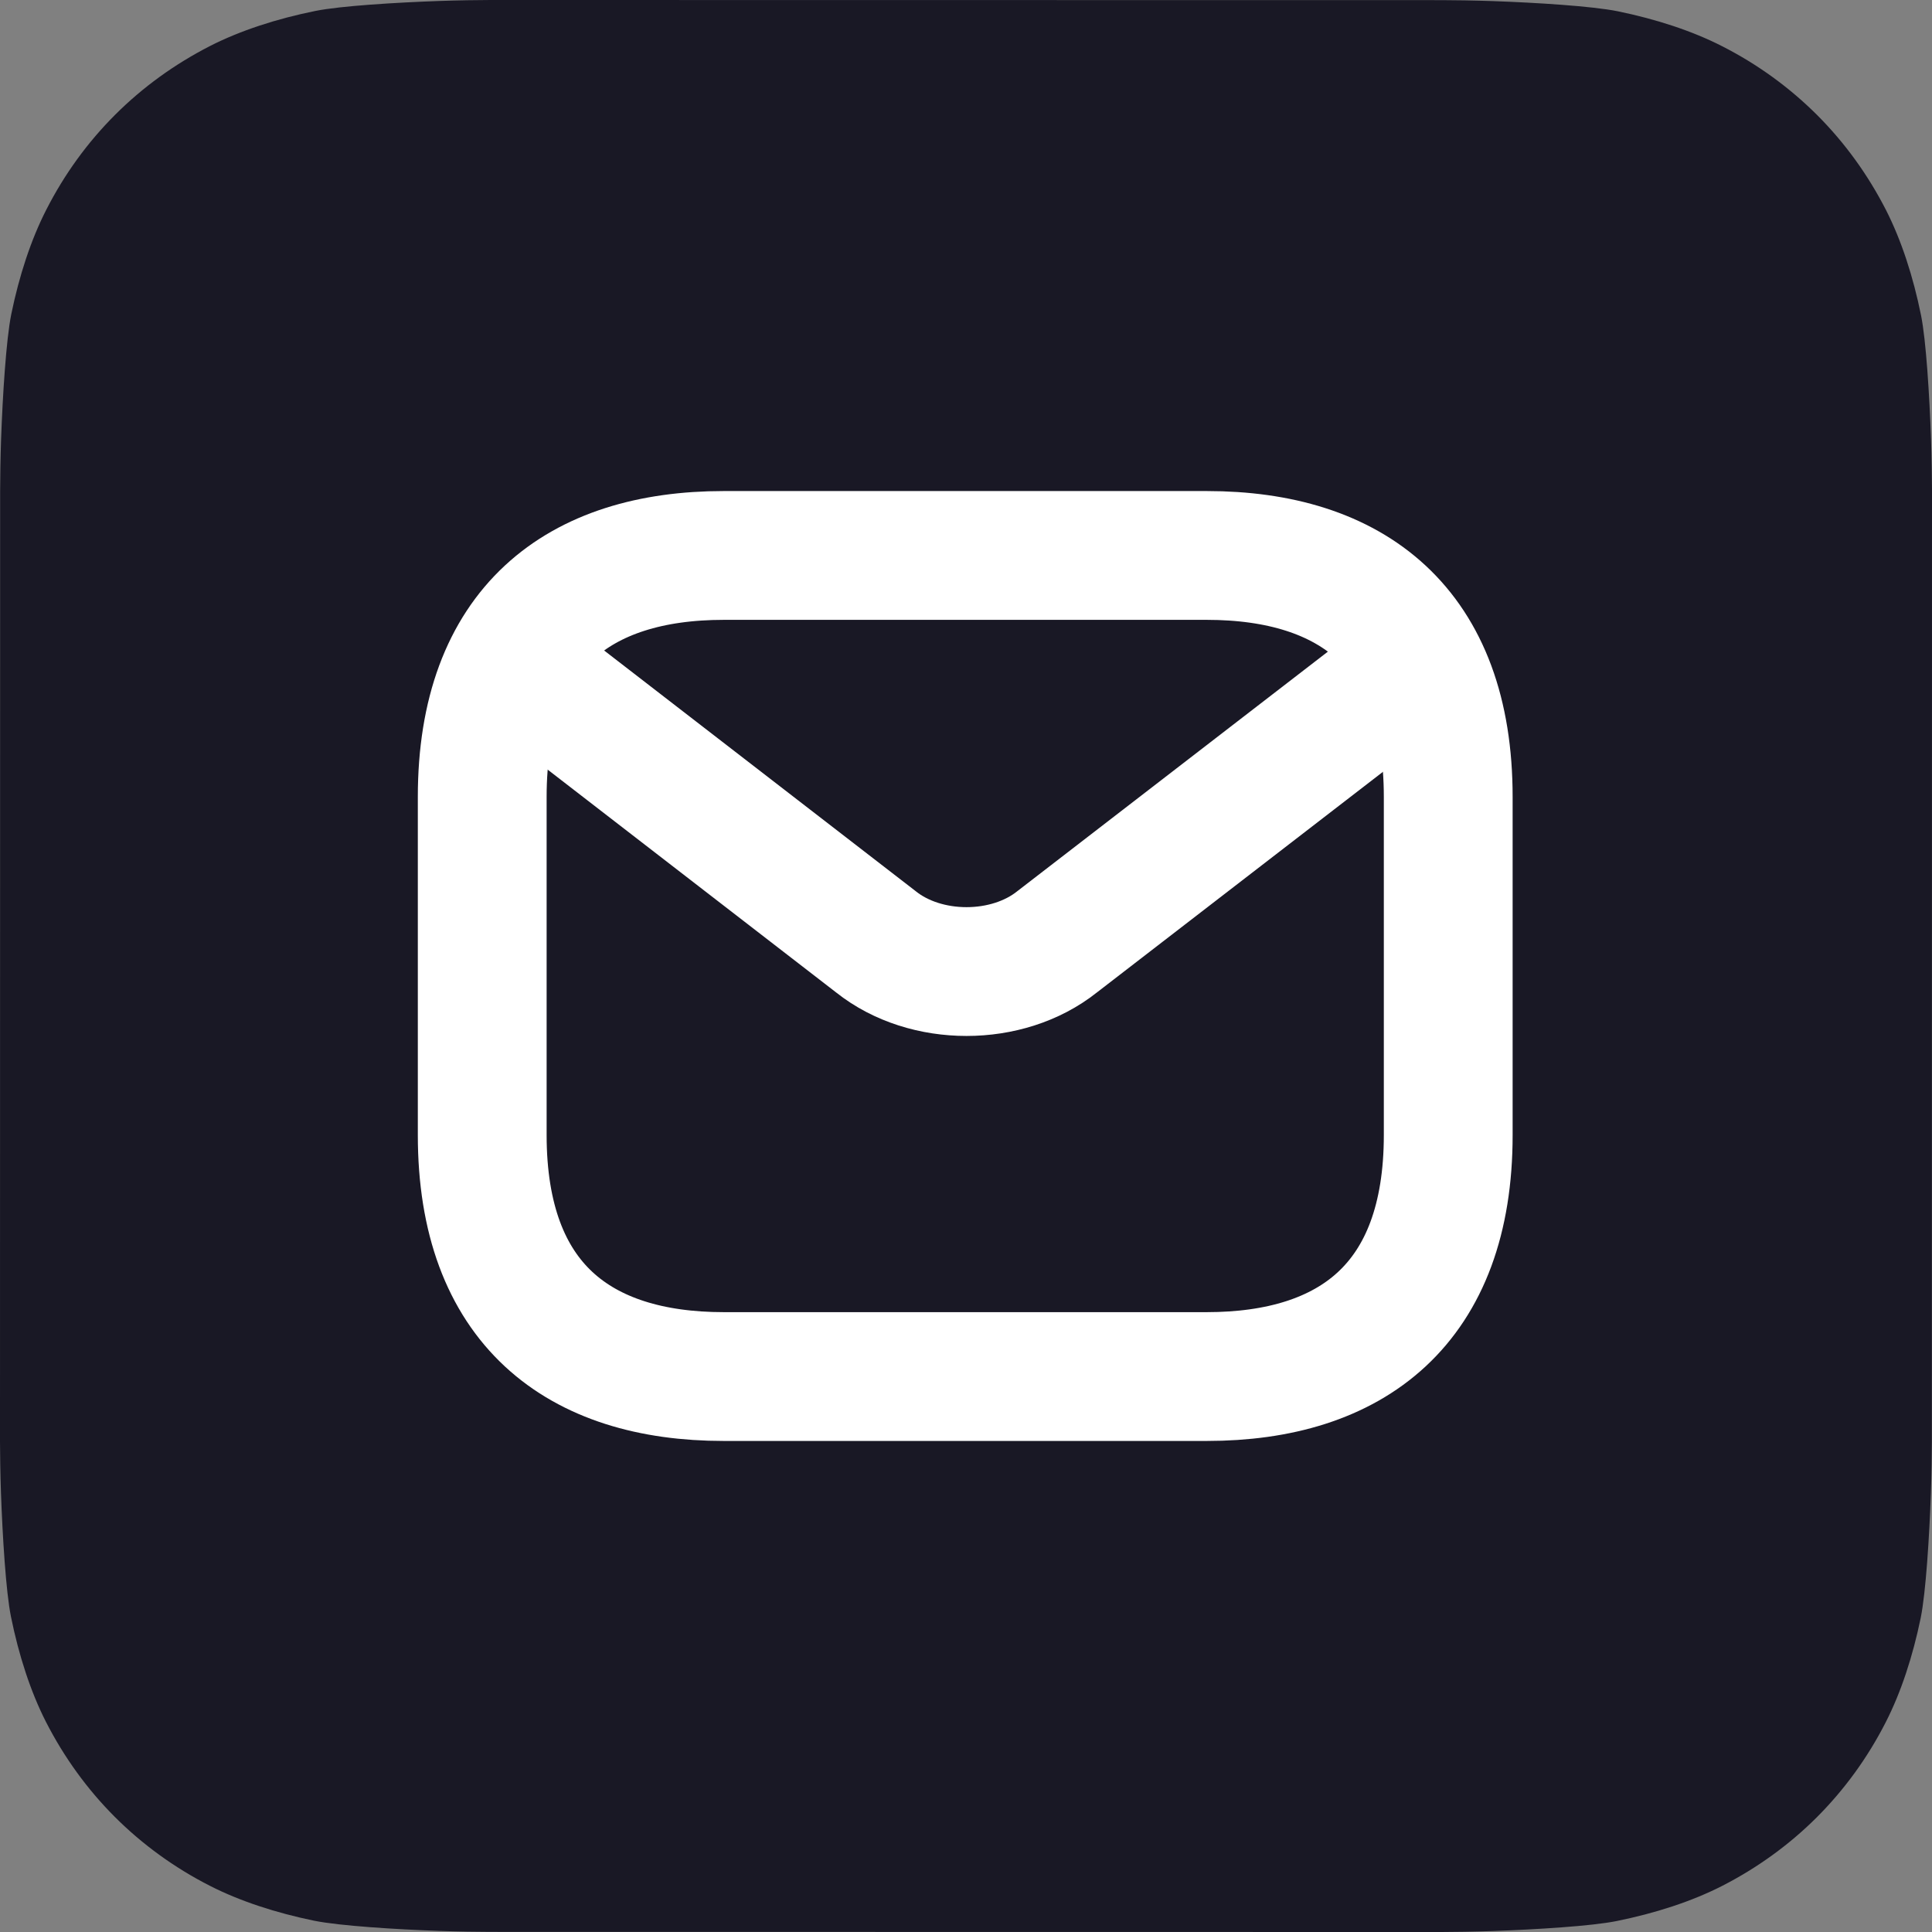
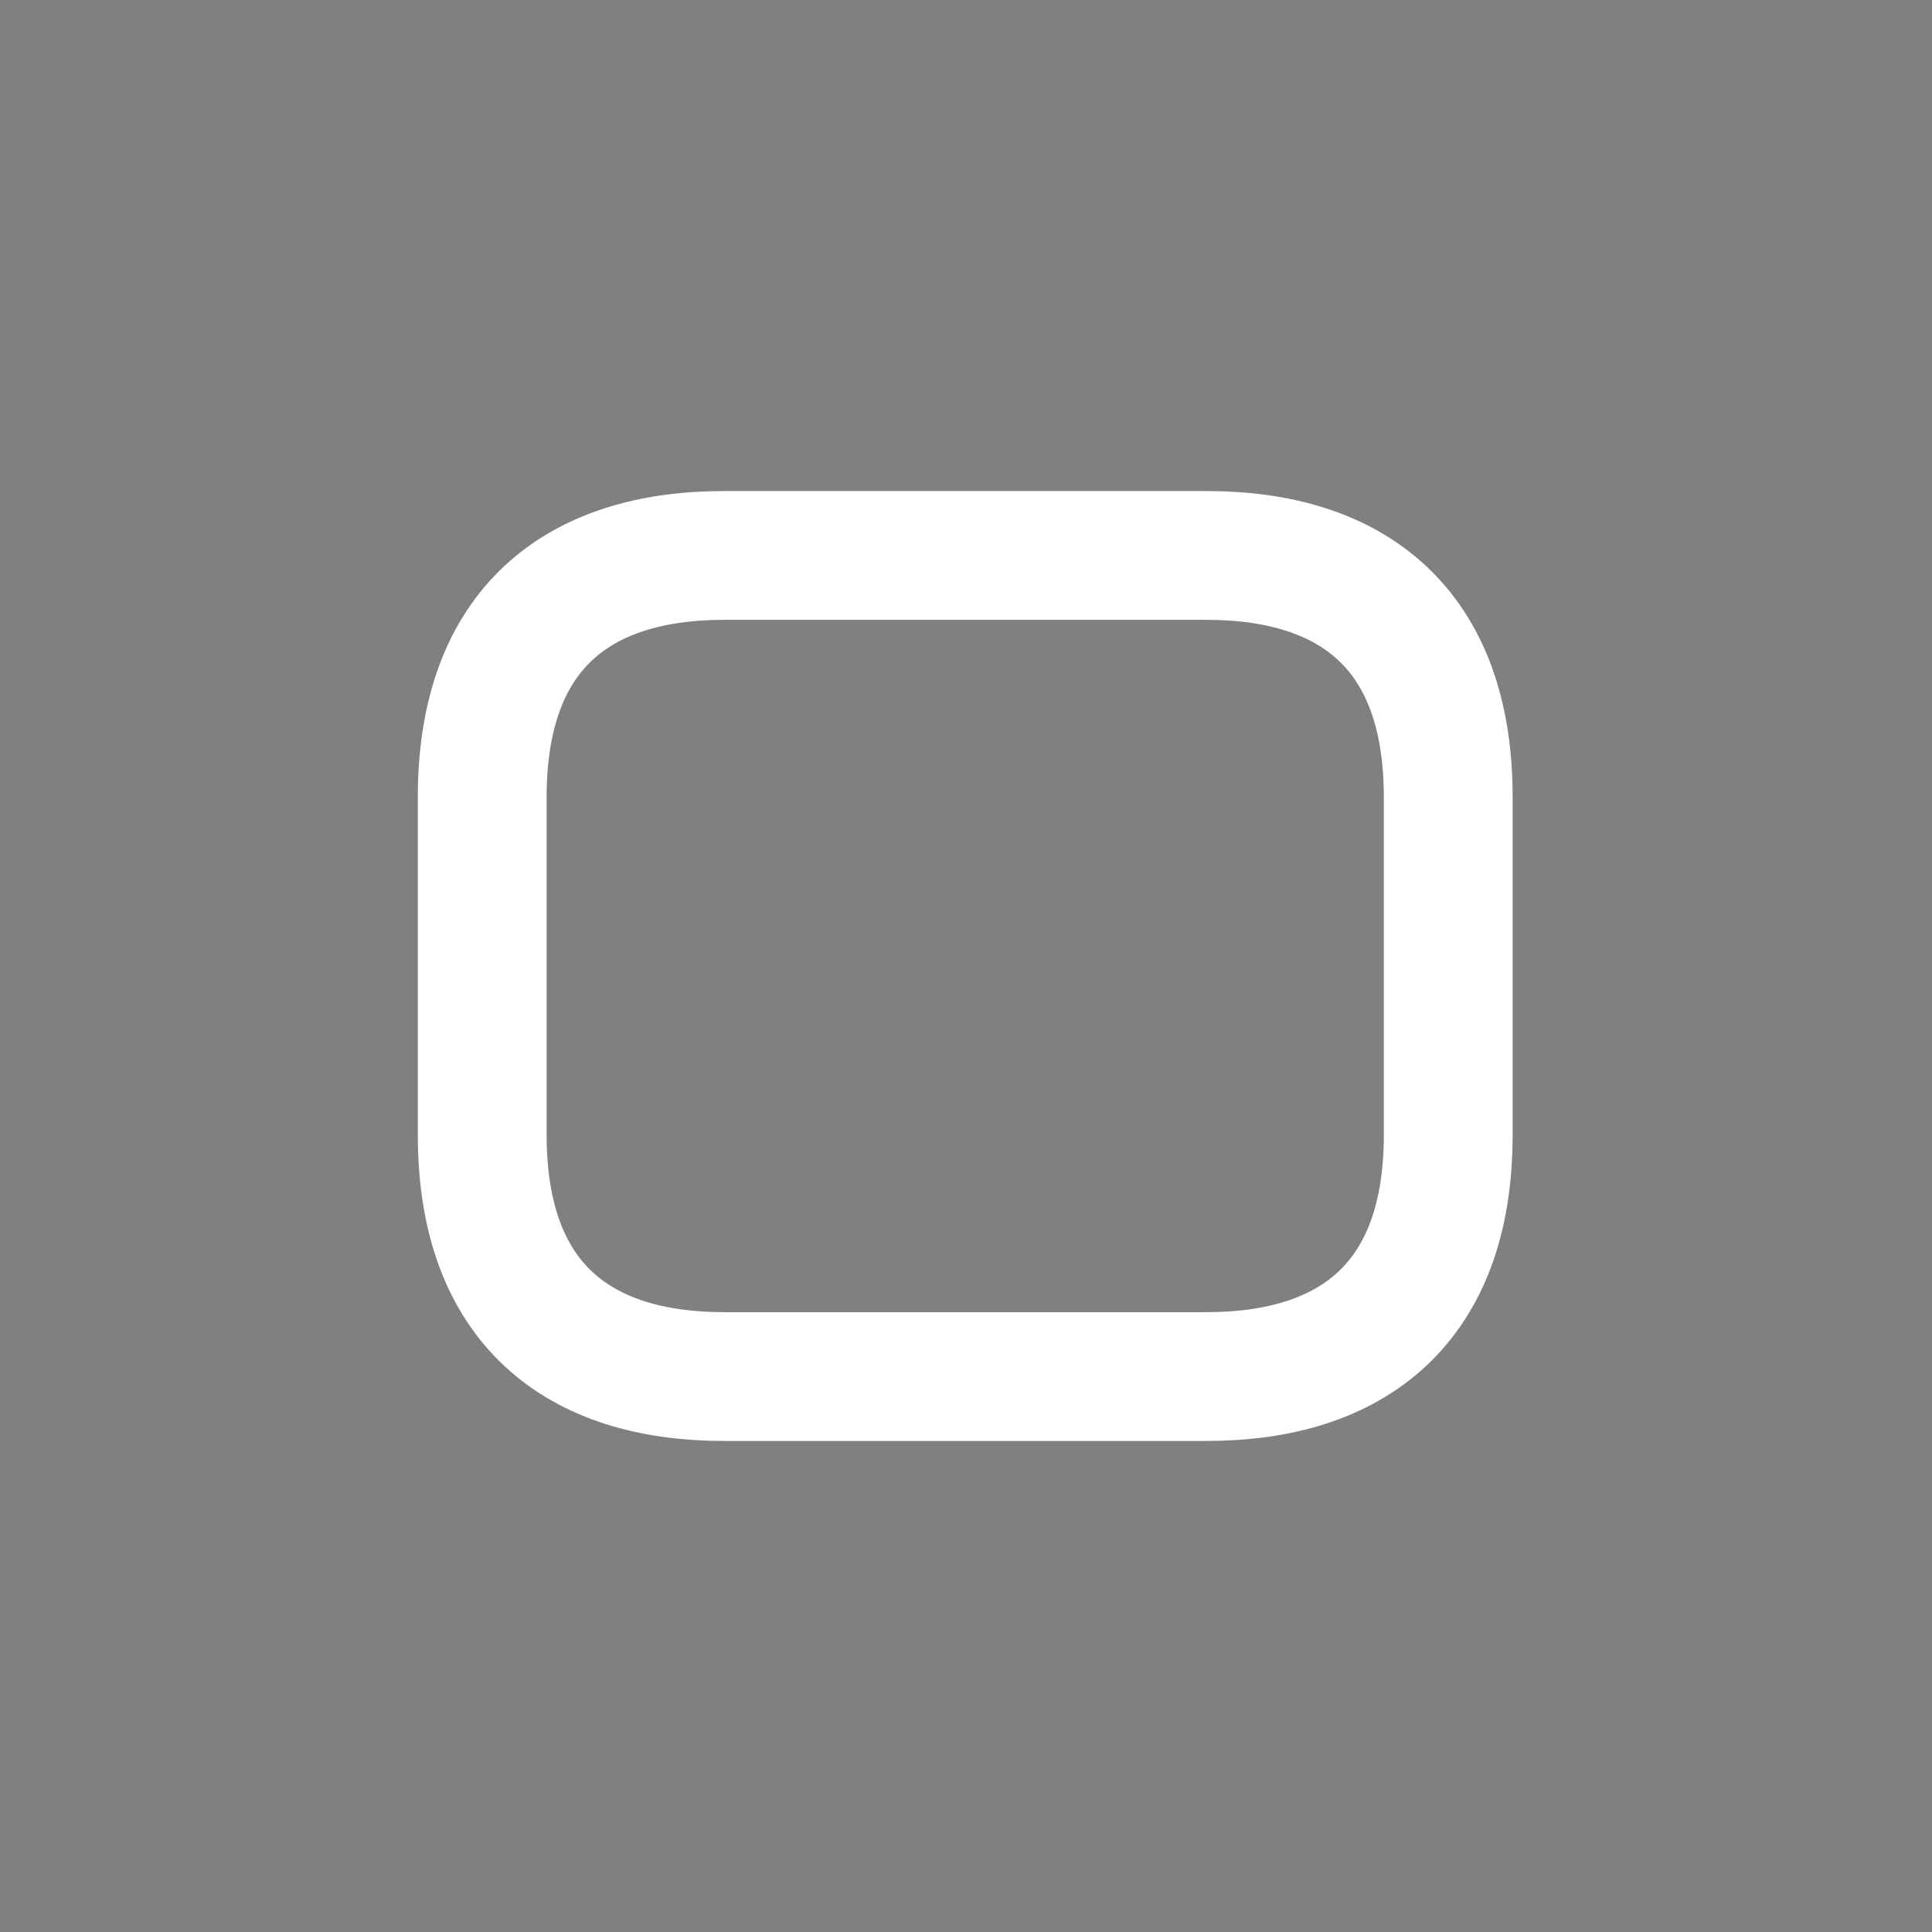
<svg xmlns="http://www.w3.org/2000/svg" width="30" height="30" viewBox="0 0 30 30" fill="none">
  <rect x="0" y="0" width="30" height="30" fill="#808080" stroke="none" />
-   <path d="M6.82 0.015C6.151 0.039 5.289 0.091 4.897 0.17C4.298 0.291 3.734 0.474 3.264 0.713C2.712 0.995 2.217 1.354 1.79 1.78C1.361 2.208 1.001 2.703 0.719 3.256C0.48 3.723 0.297 4.285 0.175 4.879C0.095 5.275 0.041 6.144 0.017 6.817C0.007 7.093 0.002 7.449 0.002 7.613L0 22.385C0 22.548 0.005 22.904 0.015 23.18C0.039 23.849 0.091 24.711 0.17 25.103C0.291 25.701 0.474 26.267 0.713 26.736C0.995 27.288 1.354 27.783 1.78 28.21C2.208 28.638 2.703 28.999 3.256 29.281C3.723 29.52 4.285 29.703 4.879 29.825C5.275 29.905 6.144 29.959 6.817 29.983C7.093 29.993 7.449 29.998 7.613 29.998L22.385 30C22.548 30 22.904 29.995 23.18 29.985C23.849 29.961 24.711 29.909 25.103 29.83C25.701 29.709 26.267 29.526 26.736 29.287C27.288 29.005 27.783 28.646 28.21 28.22C28.638 27.792 28.999 27.297 29.281 26.744C29.52 26.277 29.703 25.715 29.825 25.121C29.905 24.725 29.959 23.856 29.983 23.183C29.993 22.907 29.998 22.551 29.998 22.387L30 7.615C30 7.452 29.995 7.095 29.985 6.82C29.961 6.151 29.909 5.289 29.83 4.897C29.709 4.299 29.526 3.734 29.287 3.264C29.005 2.712 28.646 2.217 28.22 1.79C27.792 1.362 27.297 1.001 26.744 0.719C26.277 0.48 25.715 0.297 25.12 0.175C24.725 0.095 23.856 0.041 23.183 0.017C22.907 0.007 22.551 0.002 22.387 0.002L7.615 0C7.452 0 7.095 0.005 6.82 0.015Z" fill="#191825" />
  <path d="M18.738 21.375H11.238C8.988 21.375 7.488 20.25 7.488 17.625V12.375C7.488 9.75 8.988 8.625 11.238 8.625H18.738C20.988 8.625 22.488 9.75 22.488 12.375V17.625C22.488 20.25 20.988 21.375 18.738 21.375Z" stroke="white" stroke-width="2" stroke-miterlimit="10" stroke-linecap="round" stroke-linejoin="round" />
-   <path d="M21.762 10.5L16.414 14.625C15.642 15.24 14.374 15.24 13.602 14.625L8.262 10.5" stroke="white" stroke-width="2" stroke-miterlimit="10" stroke-linecap="round" stroke-linejoin="round" />
</svg>